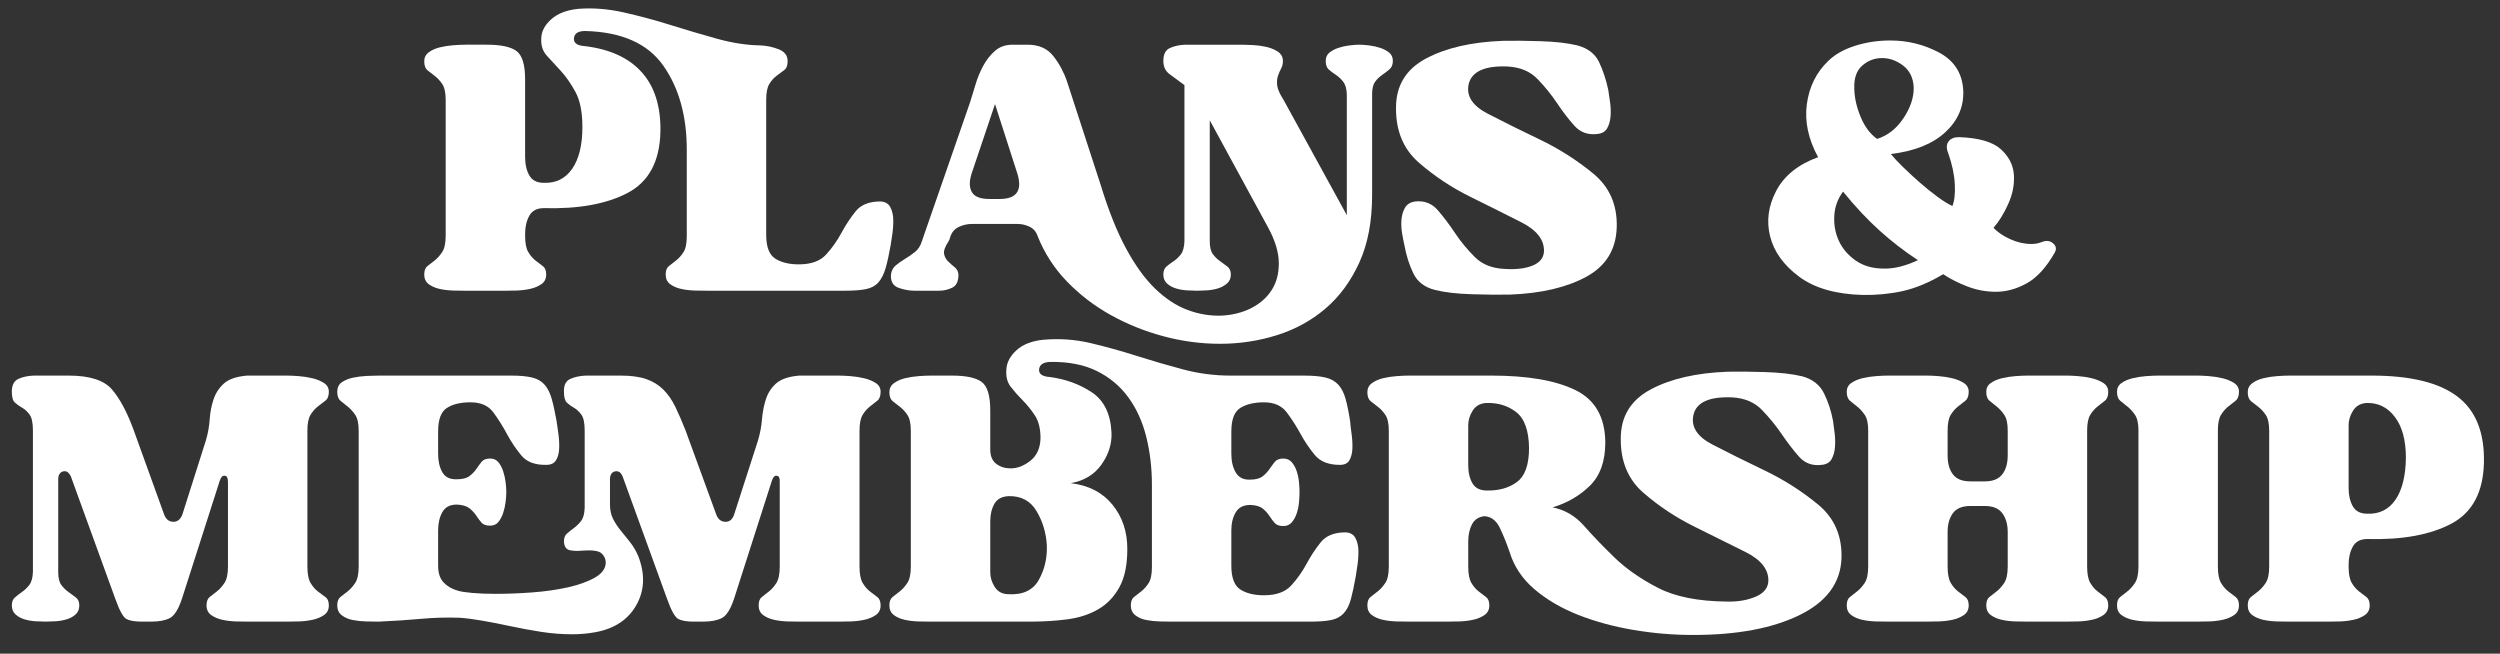
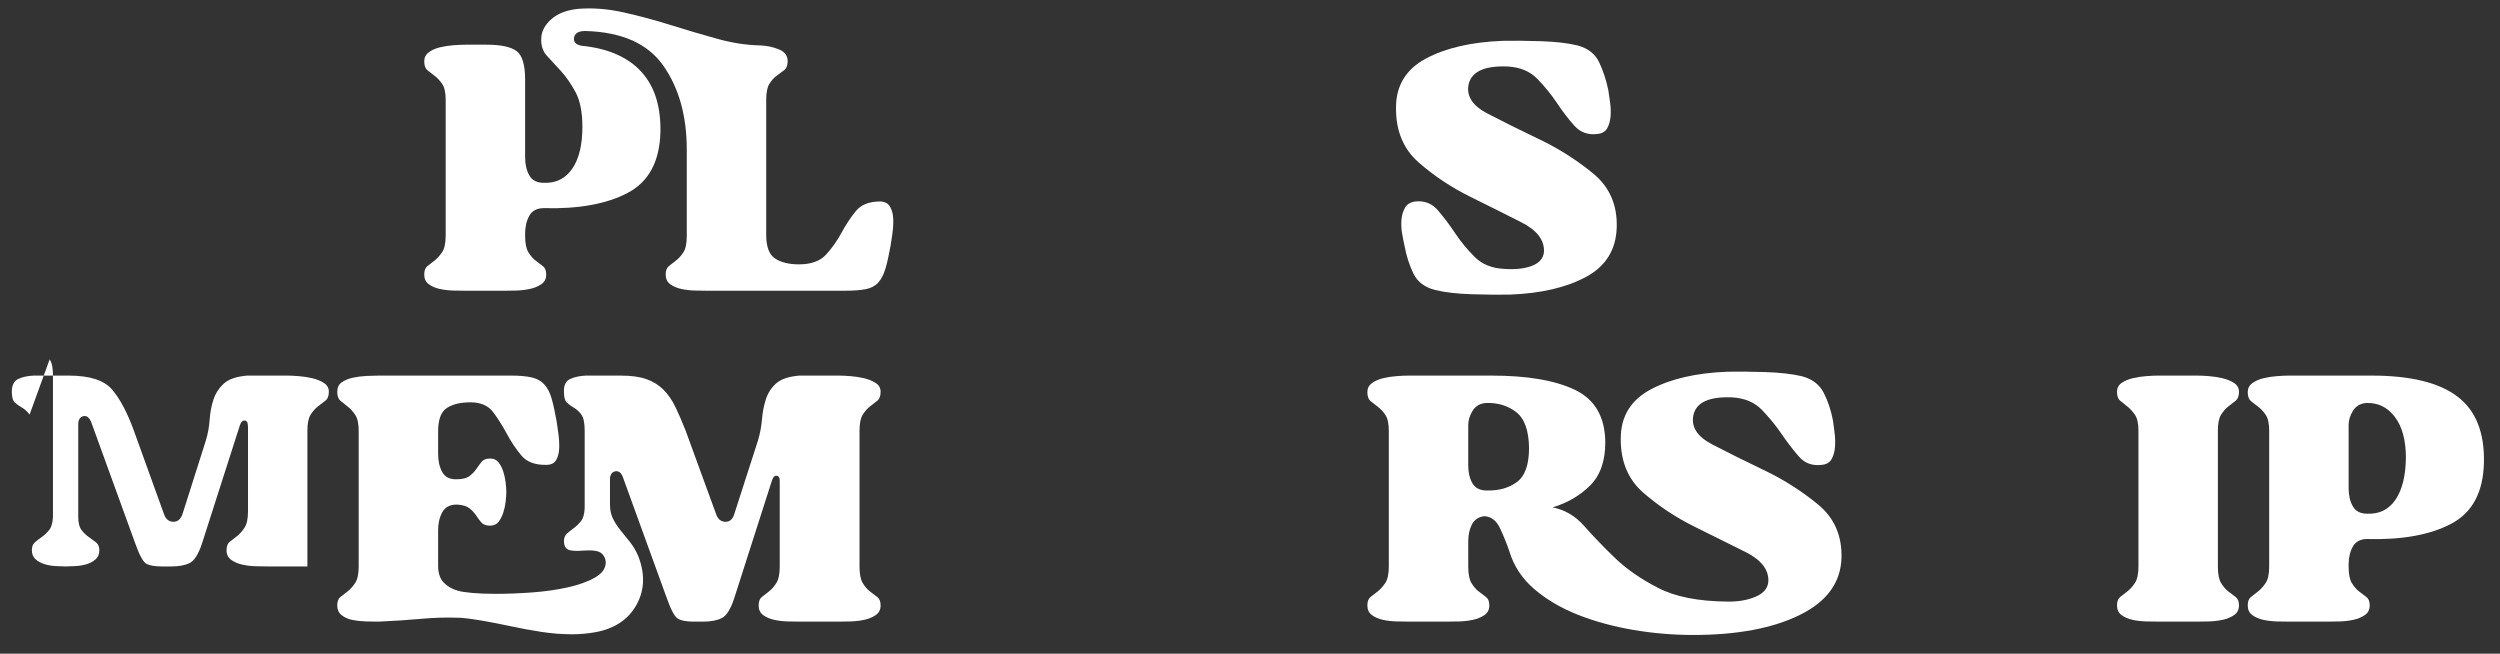
<svg xmlns="http://www.w3.org/2000/svg" id="Layer_1" version="1.1" viewBox="0 0 1964.409 513.638">
  <rect x="0" y="0" width="1964.409" height="513.638" fill="#333333" stroke="none" />
  <defs>
    <style>
      .st0 {
        fill: #fff;
      }
    </style>
  </defs>
  <path class="st0" d="M336.949,41.063c2.391-1.748,5.29-3.038,8.699-3.866,3.404-.829,6.995-1.381,10.77-1.657,3.772-.276,6.947-.414,9.527-.414h16.57c11.046,0,18.822,1.656,23.335,4.971,4.509,3.313,6.766,10.771,6.766,22.369v61.03c0,5.709,1.105,10.494,3.314,14.36,2.209,3.866,5.981,5.8,11.323,5.8,9.57.371,17.027-3.314,22.369-11.047,5.338-7.732,8.009-18.684,8.009-32.862,0-11.599-1.795-20.712-5.385-27.34s-7.413-12.151-11.46-16.569c-4.052-4.419-7.732-8.423-11.046-12.014-3.314-3.59-4.79-8.237-4.418-13.945.181-5.338,2.805-10.262,7.871-14.774,5.061-4.51,12.104-7.224,21.126-8.148,11.413-.919,23.288,0,35.624,2.762,12.332,2.762,24.669,6.076,37.005,9.942,12.332,3.866,24.483,7.456,36.453,10.77,11.965,3.314,23.288,5.066,33.968,5.247,4.971.185,9.803,1.2,14.498,3.038,4.695,1.843,7.042,4.971,7.042,9.39,0,3.313-.923,5.661-2.761,7.042-1.843,1.381-3.823,2.856-5.938,4.418-2.119,1.566-4.004,3.686-5.661,6.352-1.657,2.671-2.486,6.861-2.486,12.565v106.045c0,9.39,2.348,15.604,7.043,18.641,4.694,3.038,10.908,4.557,18.641,4.557,9.57,0,16.707-2.576,21.402-7.732,4.694-5.151,8.699-10.813,12.013-16.983,3.314-6.166,7.042-11.827,11.185-16.984,4.142-5.151,10.632-7.732,19.469-7.732,3.681.185,6.256,1.657,7.732,4.419,1.471,2.762,2.252,5.985,2.347,9.666.091,3.685-.138,7.456-.69,11.322s-1.014,6.903-1.381,9.113c-1.29,7.365-2.623,13.394-4.004,18.088-1.38,4.695-3.271,8.38-5.661,11.047-2.394,2.671-5.661,4.418-9.804,5.247-4.142.828-9.622,1.242-16.431,1.242h-108.254c-2.58,0-5.756-.043-9.527-.138-3.776-.091-7.366-.505-10.77-1.243-3.409-.733-6.309-1.976-8.699-3.728-2.395-1.748-3.59-4.28-3.59-7.595,0-3.128.828-5.338,2.485-6.628,1.657-1.286,3.542-2.762,5.661-4.418,2.114-1.657,4.047-3.819,5.799-6.49,1.748-2.667,2.623-6.947,2.623-12.841v-67.659c0-26.512-6.123-48.509-18.365-66.002-12.246-17.488-32.725-26.602-61.445-27.34-5.523,0-8.47,1.89-8.837,5.661-.371,3.775,2.485,5.847,8.561,6.214,19.698,2.394,34.61,9.251,44.738,20.573,10.123,11.323,15.003,26.926,14.636,46.81-.552,23.197-9.113,39.171-25.683,47.913-16.57,8.747-38.572,12.751-66.002,12.013-5.342,0-9.113,1.981-11.323,5.938-2.209,3.962-3.314,8.699-3.314,14.223v1.381c0,5.894.829,10.218,2.485,12.979,1.657,2.762,3.543,4.971,5.662,6.628,2.114,1.656,4.047,3.132,5.799,4.418,1.748,1.29,2.623,3.5,2.623,6.628,0,3.314-1.29,5.847-3.866,7.595-2.581,1.752-5.618,2.994-9.113,3.728-3.499.738-7.09,1.152-10.771,1.243-3.685.095-6.627.138-8.837.138h-30.654c-2.58,0-5.756-.043-9.527-.138-3.775-.091-7.366-.505-10.77-1.243-3.409-.733-6.309-1.976-8.699-3.728-2.394-1.748-3.59-4.28-3.59-7.595,0-3.128.829-5.338,2.485-6.628,1.657-1.286,3.542-2.762,5.661-4.418,2.114-1.657,4.095-3.866,5.938-6.628,1.838-2.762,2.762-7.086,2.762-12.979v-106.598c0-5.704-.923-9.895-2.762-12.565-1.842-2.666-3.823-4.785-5.938-6.352-2.119-1.562-4.004-3.037-5.661-4.418s-2.485-3.728-2.485-7.042c0-2.943,1.195-5.29,3.59-7.042Z" />
-   <path class="st0" d="M705.895,226.09c-4.233-1.562-6.166-5.015-5.799-10.356.371-2.942,1.566-5.29,3.59-7.042,2.023-1.747,4.418-3.452,7.18-5.109,2.761-1.656,5.428-3.495,8.008-5.522,2.576-2.024,4.418-4.876,5.523-8.562l37.834-109.082c1.286-4.048,2.714-8.699,4.281-13.946,1.562-5.247,3.59-10.171,6.075-14.774,2.485-4.6,5.566-8.514,9.252-11.737,3.681-3.219,8.285-4.832,13.808-4.832h11.874c8.837,0,15.603,3.037,20.298,9.113,4.695,6.075,8.237,12.703,10.632,19.883l26.511,81.467c6.076,19.884,12.704,36.453,19.884,49.709s14.774,23.75,22.783,31.482c8.009,7.732,16.337,13.255,24.993,16.569,8.651,3.313,17.488,4.876,26.511,4.694,8.837-.371,16.75-2.304,23.75-5.799,6.995-3.5,12.427-8.242,16.294-14.223s5.752-13.16,5.661-21.54c-.095-8.376-2.899-17.627-8.423-27.754l-45.842-84.228v94.998c0,4.604.829,8.009,2.485,10.218,1.657,2.21,3.542,4.052,5.661,5.523,2.115,1.476,4.048,2.899,5.799,4.28,1.748,1.381,2.623,3.452,2.623,6.214,0,2.947-1.014,5.295-3.038,7.042-2.028,1.752-4.418,3.038-7.18,3.866s-5.661,1.338-8.699,1.519c-3.038.185-5.571.276-7.595.276-2.209,0-4.832-.091-7.87-.276-3.038-.181-5.938-.69-8.699-1.519s-5.109-2.114-7.042-3.866c-1.933-1.747-2.9-4.095-2.9-7.042,0-2.762.781-4.833,2.348-6.214,1.562-1.381,3.404-2.761,5.523-4.142,2.114-1.381,4.047-3.176,5.799-5.386,1.748-2.209,2.714-5.704,2.9-10.494v-122.614c-4.418-3.313-8.285-6.166-11.599-8.56-3.314-2.391-4.971-5.891-4.971-10.494,0-5.152,1.7-8.514,5.109-10.08,3.405-1.562,7.409-2.438,12.013-2.623h44.461c2.209,0,5.109.095,8.699.275,3.59.185,7.042.647,10.356,1.381,3.314.738,6.256,1.891,8.837,3.452,2.576,1.566,4.047,3.728,4.418,6.49.181,2.762-.233,5.065-1.243,6.903-1.014,1.843-1.89,3.866-2.623,6.076-.738,2.209-.923,4.742-.552,7.594.367,2.856,2.024,6.585,4.971,11.185l49.709,90.58v-94.998c-.185-4.419-1.152-7.732-2.899-9.942-1.752-2.209-3.685-4.004-5.799-5.385-2.119-1.381-3.961-2.762-5.523-4.143-1.566-1.381-2.347-3.633-2.347-6.766,0-2.762.967-4.924,2.9-6.49,1.933-1.562,4.28-2.805,7.042-3.728,2.761-.919,5.661-1.562,8.699-1.934,3.038-.366,5.661-.552,7.871-.552,2.024,0,4.557.185,7.594.552,3.038.371,5.938,1.015,8.699,1.934,2.762.923,5.109,2.166,7.042,3.728,1.933,1.566,2.899,3.728,2.899,6.49,0,2.947-.875,5.156-2.623,6.628-1.752,1.476-3.685,2.947-5.799,4.418-2.119,1.476-3.961,3.272-5.523,5.386-1.566,2.118-2.347,5.385-2.347,9.804v79.257c0,20.622-3.361,38.296-10.08,53.023-6.723,14.731-15.603,26.788-26.649,36.177-11.046,9.39-23.75,16.337-38.11,20.851-14.36,4.509-29.273,6.766-44.737,6.766-14.913,0-29.735-1.98-44.462-5.938-14.731-3.961-28.539-9.527-41.424-16.707-12.889-7.181-24.349-15.975-34.381-26.374-10.037-10.398-17.722-22.321-23.06-35.762-1.105-3.314-3.176-5.705-6.213-7.181-3.038-1.472-6.214-2.209-9.527-2.209h-35.624c-3.866,0-7.457.828-10.771,2.485s-5.523,4.418-6.627,8.284c-.185.924-.553,1.843-1.105,2.762-2.761,4.237-3.961,7.504-3.59,9.804.367,2.305,1.381,4.28,3.038,5.938,1.657,1.657,3.405,3.224,5.247,4.695,1.838,1.476,2.852,3.408,3.038,5.799,0,5.342-1.657,8.794-4.971,10.356-3.314,1.565-6.723,2.347-10.218,2.347h-19.055c-4.418,0-8.747-.781-12.979-2.347ZM763.75,151.112c2.114,3.499,6.671,5.247,13.67,5.247h8.56c12.885-.182,17.398-6.719,13.532-19.607l-17.674-54.955-18.503,54.955c-1.842,6.075-1.704,10.865.415,14.36Z" />
  <path class="st0" d="M1195.524,174.724c-12.151-6.166-25.592-12.884-40.319-20.159-14.731-7.271-28.168-16.198-40.319-26.787-12.151-10.585-18.136-24.993-17.951-43.22,0-17.303,7.823-30.144,23.474-38.523,15.646-8.376,35.806-13.023,60.478-13.946,7.914-.182,17.765-.091,29.549.276,11.78.371,21.445,1.476,28.997,3.313,8.285,2.21,13.989,6.628,17.122,13.256,3.128,6.628,5.523,13.903,7.18,21.816.367,2.58.829,5.756,1.381,9.527.552,3.776.69,7.457.415,11.047-.276,3.59-1.152,6.723-2.623,9.389-1.476,2.672-4.052,4.19-7.732,4.557-7.366.924-13.394-1.242-18.088-6.489-4.695-5.247-9.252-11.185-13.67-17.812s-9.528-12.932-15.327-18.917c-5.799-5.981-13.579-9.251-23.335-9.804-17.86-.733-28.078,3.776-30.654,13.532-2.209,9.39,2.714,17.217,14.774,23.474,12.056,6.261,25.683,13.026,40.872,20.298,15.188,7.274,29.225,16.202,42.114,26.787,12.884,10.589,19.055,24.716,18.502,42.391-.552,17.492-8.561,30.425-24.026,38.8-15.465,8.38-35.443,13.023-59.926,13.946-8.104.181-18.045.091-29.825-.276-11.784-.371-21.359-1.476-28.721-3.313-8.285-2.024-14.04-6.352-17.26-12.979-3.223-6.628-5.57-13.989-7.042-22.093-.552-2.391-1.152-5.429-1.795-9.113-.647-3.681-.829-7.318-.552-10.908.276-3.59,1.195-6.767,2.761-9.527,1.562-2.762,4.281-4.419,8.147-4.972,7.18-.733,13.07,1.566,17.674,6.904,4.6,5.342,9.113,11.322,13.532,17.95,4.418,6.628,9.57,12.889,15.465,18.779,5.89,5.894,13.808,9.023,23.75,9.389,8.837.553,16.061-.318,21.678-2.623,5.614-2.3,8.604-5.938,8.976-10.908.367-9.204-5.523-16.889-17.674-23.06Z" />
-   <path class="st0" d="M1413.683,217.391c-12.151-9.019-19.745-19.56-22.783-31.62-3.038-12.057-1.428-24.026,4.833-35.901,6.257-11.874,17.212-20.664,32.863-26.373-7.732-14.175-10.68-28.073-8.837-41.699,1.838-13.623,7.456-24.945,16.846-33.968,5.337-5.152,12.379-9.113,21.126-11.875,8.742-2.762,17.903-4.143,27.477-4.143,13.808,0,26.649,3.176,38.524,9.527s18.179,16.251,18.917,29.688c.552,12.703-4.143,23.659-14.085,32.863-9.941,9.208-24.211,14.912-42.804,17.121,2.209,2.762,5.337,6.123,9.389,10.08,4.047,3.961,8.376,7.966,12.979,12.013,4.6,4.052,9.204,7.78,13.808,11.185,4.6,3.409,8.651,5.938,12.151,7.595,1.657-3.866,2.3-9.571,1.933-17.122-.371-7.547-2.119-15.741-5.247-24.578-1.476-3.681-1.381-6.671.276-8.976,1.657-2.3,4.418-3.451,8.285-3.451,15.465.552,26.373,3.685,32.725,9.389,6.352,5.709,9.804,12.384,10.356,20.021.552,7.643-.923,15.327-4.418,23.06-3.499,7.732-7.366,13.993-11.599,18.778,3.314,3.5,7.732,6.49,13.255,8.976,5.523,2.485,11.046,3.728,16.57,3.728,2.943,0,5.799-.553,8.561-1.657,3.313-1.286,6.166-.872,8.56,1.242,2.391,2.119,2.762,4.557,1.105,7.318-6.628,11.599-13.946,19.607-21.955,24.026-8.009,4.418-16.065,6.628-24.164,6.628-7.732,0-15.189-1.381-22.369-4.143-7.18-2.762-13.532-5.981-19.055-9.666-11.232,6.628-21.864,11.047-31.896,13.256-10.037,2.209-20.483,3.219-31.344,3.038-21.174-.553-37.834-5.338-49.985-14.36ZM1441.299,169.753c-.371,7.09.872,13.67,3.728,19.745,2.852,6.076,7.271,11.185,13.255,15.327,5.981,4.143,13.299,6.214,21.955,6.214,8.099.185,17.027-2.024,26.788-6.628-10.68-6.995-20.759-14.774-30.24-23.336-9.484-8.56-19.012-18.731-28.582-30.516-4.237,5.709-6.538,12.108-6.904,19.193ZM1495.426,51.557c-5.157-3.956-10.68-5.936-16.57-5.936-5.894,0-11.094,1.98-15.603,5.936-4.513,3.962-6.585,10.08-6.213,18.365.181,7.18,1.886,14.593,5.109,22.23,3.219,7.642,7.5,13.303,12.841,16.983,8.285-2.575,15.189-8.008,20.712-16.293,5.523-8.285,8.19-16.384,8.009-24.302-.371-7.361-3.133-13.023-8.285-16.984Z" />
-   <path class="st0" d="M23.234,325.779c-1.752-2.391-3.685-4.186-5.799-5.385-2.119-1.195-4.004-2.529-5.661-4.005-1.657-1.471-2.486-4.323-2.486-8.56,0-5.152,1.7-8.514,5.109-10.08,3.404-1.562,7.409-2.438,12.013-2.623h27.616c16.384,0,27.706,3.638,33.968,10.908,6.257,7.274,11.965,17.997,17.122,32.172l24.026,66.555c1.472,3.499,3.866,5.247,7.18,5.247,3.128,0,5.428-1.838,6.904-5.523l18.503-58.27c1.657-5.523,2.667-11.089,3.038-16.707.367-5.614,1.381-10.861,3.038-15.741,1.657-4.876,4.371-9.019,8.147-12.428,3.771-3.404,9.804-5.476,18.088-6.213h31.758c2.209,0,5.152.138,8.837.414,3.681.276,7.271.828,10.77,1.657,3.495.828,6.533,2.07,9.113,3.728,2.576,1.657,3.866,3.961,3.866,6.904,0,3.313-.923,5.661-2.761,7.042-1.843,1.381-3.823,2.899-5.938,4.557-2.119,1.657-4.004,3.823-5.661,6.489-1.657,2.671-2.486,6.767-2.486,12.289v106.874c0,5.894.829,10.218,2.486,12.979,1.657,2.762,3.542,4.971,5.661,6.628,2.114,1.656,4.095,3.132,5.938,4.418,1.838,1.29,2.761,3.5,2.761,6.628,0,3.314-1.29,5.847-3.866,7.594-2.58,1.752-5.618,2.995-9.113,3.728-3.499.738-7.089,1.152-10.77,1.243-3.685.095-6.628.138-8.837.138h-30.93c-2.395,0-5.481-.043-9.252-.138-3.776-.091-7.366-.505-10.771-1.243-3.409-.733-6.352-1.977-8.837-3.728-2.485-1.747-3.728-4.279-3.728-7.594,0-3.128.829-5.338,2.485-6.628,1.657-1.286,3.542-2.762,5.661-4.418,2.114-1.657,4.095-3.866,5.938-6.628,1.838-2.762,2.762-7.086,2.762-12.979v-66.002c0-3.681-.923-5.429-2.762-5.247-1.476-.182-2.671,1.014-3.59,3.59l-29.825,93.065c-2.762,8.285-5.938,13.351-9.527,15.188-3.59,1.843-8.423,2.762-14.498,2.762h-7.732c-5.342,0-9.299-.69-11.875-2.071-2.58-1.381-5.523-6.766-8.837-16.155l-34.796-95.827c-1.29-2.761-2.947-4.142-4.971-4.142-2.947.185-4.604,2.027-4.971,5.522v73.734c0,4.604.829,8.009,2.485,10.218,1.657,2.21,3.542,4.052,5.661,5.523,2.115,1.476,4.048,2.899,5.8,4.28,1.748,1.381,2.623,3.452,2.623,6.214,0,2.947-.966,5.295-2.899,7.042-1.933,1.752-4.28,3.038-7.042,3.866s-5.661,1.338-8.699,1.519c-3.038.185-5.661.276-7.871.276s-4.832-.091-7.87-.276c-3.038-.181-5.938-.69-8.699-1.519s-5.109-2.114-7.042-3.866c-1.933-1.747-2.9-4.095-2.9-7.042,0-2.762.781-4.833,2.348-6.214,1.562-1.381,3.404-2.805,5.523-4.28,2.114-1.472,4.047-3.313,5.799-5.523,1.748-2.209,2.714-5.613,2.9-10.218v-111.292c0-5.89-.876-10.032-2.623-12.427Z" />
+   <path class="st0" d="M23.234,325.779c-1.752-2.391-3.685-4.186-5.799-5.385-2.119-1.195-4.004-2.529-5.661-4.005-1.657-1.471-2.486-4.323-2.486-8.56,0-5.152,1.7-8.514,5.109-10.08,3.404-1.562,7.409-2.438,12.013-2.623h27.616c16.384,0,27.706,3.638,33.968,10.908,6.257,7.274,11.965,17.997,17.122,32.172l24.026,66.555c1.472,3.499,3.866,5.247,7.18,5.247,3.128,0,5.428-1.838,6.904-5.523l18.503-58.27c1.657-5.523,2.667-11.089,3.038-16.707.367-5.614,1.381-10.861,3.038-15.741,1.657-4.876,4.371-9.019,8.147-12.428,3.771-3.404,9.804-5.476,18.088-6.213h31.758c2.209,0,5.152.138,8.837.414,3.681.276,7.271.828,10.77,1.657,3.495.828,6.533,2.07,9.113,3.728,2.576,1.657,3.866,3.961,3.866,6.904,0,3.313-.923,5.661-2.761,7.042-1.843,1.381-3.823,2.899-5.938,4.557-2.119,1.657-4.004,3.823-5.661,6.489-1.657,2.671-2.486,6.767-2.486,12.289v106.874h-30.93c-2.395,0-5.481-.043-9.252-.138-3.776-.091-7.366-.505-10.771-1.243-3.409-.733-6.352-1.977-8.837-3.728-2.485-1.747-3.728-4.279-3.728-7.594,0-3.128.829-5.338,2.485-6.628,1.657-1.286,3.542-2.762,5.661-4.418,2.114-1.657,4.095-3.866,5.938-6.628,1.838-2.762,2.762-7.086,2.762-12.979v-66.002c0-3.681-.923-5.429-2.762-5.247-1.476-.182-2.671,1.014-3.59,3.59l-29.825,93.065c-2.762,8.285-5.938,13.351-9.527,15.188-3.59,1.843-8.423,2.762-14.498,2.762h-7.732c-5.342,0-9.299-.69-11.875-2.071-2.58-1.381-5.523-6.766-8.837-16.155l-34.796-95.827c-1.29-2.761-2.947-4.142-4.971-4.142-2.947.185-4.604,2.027-4.971,5.522v73.734c0,4.604.829,8.009,2.485,10.218,1.657,2.21,3.542,4.052,5.661,5.523,2.115,1.476,4.048,2.899,5.8,4.28,1.748,1.381,2.623,3.452,2.623,6.214,0,2.947-.966,5.295-2.899,7.042-1.933,1.752-4.28,3.038-7.042,3.866s-5.661,1.338-8.699,1.519c-3.038.185-5.661.276-7.871.276s-4.832-.091-7.87-.276c-3.038-.181-5.938-.69-8.699-1.519s-5.109-2.114-7.042-3.866c-1.933-1.747-2.9-4.095-2.9-7.042,0-2.762.781-4.833,2.348-6.214,1.562-1.381,3.404-2.805,5.523-4.28,2.114-1.472,4.047-3.313,5.799-5.523,1.748-2.209,2.714-5.613,2.9-10.218v-111.292c0-5.89-.876-10.032-2.623-12.427Z" />
  <path class="st0" d="M279.091,325.917c-1.842-2.666-3.823-4.832-5.938-6.489-2.119-1.657-4.004-3.176-5.661-4.557s-2.485-3.728-2.485-7.042,1.195-5.8,3.59-7.456c2.391-1.657,5.29-2.853,8.699-3.591,3.404-.733,6.995-1.195,10.77-1.381,3.772-.181,6.947-.275,9.527-.275h103.836c6.995,0,12.565.509,16.707,1.519,4.143,1.014,7.409,2.899,9.804,5.661,2.391,2.762,4.233,6.399,5.523,10.908,1.286,4.514,2.576,10.356,3.866,17.536.367,2.58.829,5.8,1.381,9.666s.781,7.689.69,11.46c-.095,3.776-.876,6.952-2.347,9.527-1.476,2.581-4.052,3.866-7.732,3.866-8.837.185-15.374-2.252-19.607-7.317-4.237-5.061-8.008-10.676-11.322-16.846-3.314-6.166-6.904-11.875-10.771-17.122s-9.851-7.871-17.95-7.871c-7.732,0-13.903,1.477-18.502,4.419-4.604,2.947-6.904,9.113-6.904,18.503v17.674c0,5.709,1.105,10.494,3.314,14.36,2.209,3.866,5.981,5.709,11.323,5.523,4.418,0,7.732-.829,9.941-2.485,2.209-1.657,4.004-3.495,5.385-5.523,1.381-2.023,2.762-3.909,4.143-5.661,1.38-1.748,3.633-2.624,6.766-2.624,2.762,0,4.923.967,6.49,2.9,1.562,1.933,2.805,4.28,3.728,7.042.919,2.761,1.562,5.661,1.933,8.698.367,3.038.553,5.571.553,7.595,0,2.209-.185,4.833-.553,7.87-.371,3.038-1.014,5.938-1.933,8.699-.923,2.762-2.166,5.109-3.728,7.042-1.566,1.934-3.728,2.9-6.49,2.9-3.133,0-5.385-.781-6.766-2.348-1.381-1.562-2.762-3.404-4.143-5.523-1.381-2.114-3.176-4.047-5.385-5.799-2.209-1.748-5.523-2.715-9.941-2.9-5.342,0-9.113,1.98-11.323,5.938-2.209,3.961-3.314,8.699-3.314,14.223v27.892c0,5.709,1.424,10.08,4.281,13.118,2.852,3.037,6.58,5.203,11.184,6.489,2.391.738,6.257,1.338,11.599,1.795,5.338.462,11.414.69,18.227.69,8.837,0,18.317-.366,28.444-1.105,10.123-.733,19.513-2.071,28.169-4.004,8.651-1.934,15.784-4.51,21.402-7.732,5.614-3.22,8.423-7.224,8.423-12.014-.185-2.942-1.381-5.337-3.59-7.18-2.209-1.838-7.18-2.485-14.913-1.934-3.314.371-6.49.276-9.527-.275-3.038-.553-4.651-2.853-4.833-6.904,0-2.762.781-4.833,2.348-6.214,1.562-1.381,3.357-2.805,5.385-4.28,2.023-1.472,3.909-3.313,5.661-5.523,1.748-2.209,2.714-5.613,2.899-10.218v-61.031c0-5.89-.876-10.032-2.623-12.427-1.752-2.391-3.685-4.186-5.799-5.385-2.119-1.195-3.961-2.529-5.523-4.005-1.566-1.471-2.348-4.323-2.348-8.56-.185-5.152,1.472-8.514,4.971-10.08,3.495-1.562,7.547-2.438,12.151-2.623h27.616c8.099,0,14.774.923,20.021,2.762,5.247,1.842,9.709,4.604,13.394,8.284,3.681,3.686,6.809,8.194,9.389,13.532,2.576,5.342,5.247,11.508,8.009,18.502l24.302,66.555c1.472,3.499,3.866,5.247,7.18,5.247,3.128,0,5.337-1.838,6.628-5.523l18.779-58.27c1.657-5.523,2.714-11.089,3.176-16.707.458-5.614,1.471-10.861,3.038-15.741,1.562-4.876,4.233-9.019,8.009-12.428,3.771-3.404,9.804-5.476,18.088-6.213h31.482c2.209,0,5.152.138,8.837.414,3.681.276,7.271.828,10.771,1.657,3.495.828,6.533,2.07,9.113,3.728,2.576,1.657,3.866,3.961,3.866,6.904,0,3.313-.876,5.661-2.623,7.042-1.752,1.381-3.685,2.899-5.799,4.557-2.119,1.657-4.004,3.823-5.662,6.489-1.657,2.671-2.485,6.861-2.485,12.565v106.598c0,5.894.829,10.218,2.485,12.979,1.657,2.762,3.543,4.971,5.662,6.628,2.114,1.656,4.047,3.132,5.799,4.418,1.748,1.29,2.623,3.5,2.623,6.628,0,3.314-1.29,5.847-3.866,7.594-2.581,1.752-5.618,2.995-9.113,3.728-3.499.738-7.089,1.152-10.771,1.243-3.685.095-6.627.138-8.837.138h-30.654c-2.58,0-5.756-.043-9.527-.138-3.775-.091-7.366-.505-10.77-1.243-3.409-.733-6.309-1.977-8.699-3.728-2.394-1.747-3.59-4.279-3.59-7.594,0-3.128.829-5.338,2.485-6.628,1.657-1.286,3.542-2.762,5.661-4.418,2.115-1.657,4.047-3.866,5.799-6.628,1.748-2.762,2.623-7.086,2.623-12.979v-66.002c.181-3.681-.738-5.429-2.761-5.247-1.29-.182-2.395,1.014-3.314,3.59l-29.825,93.065c-2.762,8.285-5.985,13.351-9.665,15.188-3.685,1.843-8.561,2.762-14.637,2.762h-7.732c-5.156,0-9.07-.69-11.736-2.071-2.671-1.381-5.662-6.766-8.976-16.155l-34.796-95.827c-1.105-2.761-2.762-4.142-4.971-4.142-2.947.185-4.604,2.027-4.971,5.522v20.436c0,4.418.781,8.193,2.347,11.322,1.562,3.133,3.495,6.123,5.799,8.975,2.3,2.856,4.785,5.938,7.456,9.252,2.667,3.313,4.924,7.18,6.766,11.599,5.337,13.993,4.785,26.696-1.657,38.109-6.447,11.417-17.122,18.503-32.035,21.265-6.076,1.105-12.151,1.656-18.227,1.656-8.285,0-16.526-.646-24.716-1.933-8.194-1.29-16.155-2.762-23.888-4.419-7.732-1.656-15.007-3.085-21.816-4.28-6.814-1.195-12.798-1.977-17.95-2.348-10.313-.366-20.436-.09-30.377.829-9.942.923-21.083,1.656-33.416,2.209-2.58,0-5.756-.043-9.527-.138-3.775-.091-7.366-.458-10.77-1.105-3.409-.643-6.309-1.885-8.699-3.728-2.394-1.838-3.59-4.418-3.59-7.732,0-3.128.829-5.338,2.485-6.628,1.657-1.286,3.542-2.762,5.661-4.418,2.114-1.657,4.095-3.866,5.938-6.628,1.838-2.762,2.762-7.086,2.762-12.979v-106.598c0-5.704-.923-9.895-2.762-12.565Z" />
-   <path class="st0" d="M712.936,325.917c-1.842-2.666-3.823-4.785-5.938-6.352-2.119-1.562-4.004-3.037-5.661-4.418s-2.485-3.728-2.485-7.042c0-2.943,1.195-5.29,3.59-7.042,2.391-1.748,5.29-3.038,8.699-3.866,3.404-.829,6.995-1.381,10.77-1.657,3.772-.276,6.947-.414,9.527-.414h16.57c11.046,0,18.822,1.656,23.335,4.971,4.509,3.313,6.766,10.771,6.766,22.369v30.653c0,5.156,1.562,8.932,4.695,11.322,3.128,2.394,6.904,3.59,11.323,3.59,5.337,0,10.537-2.023,15.602-6.075,5.061-4.048,7.685-9.941,7.871-17.674,0-7.547-1.519-13.575-4.557-18.089-3.038-4.509-6.261-8.466-9.665-11.875-3.409-3.404-6.49-6.903-9.251-10.494-2.762-3.59-3.866-8.237-3.314-13.945.367-5.338,3.038-10.262,8.008-14.774,4.971-4.51,11.966-7.224,20.988-8.148,12.703-1.105,25.083-.229,37.143,2.624,12.056,2.856,24.164,6.214,36.315,10.08s24.302,7.413,36.453,10.632c12.151,3.224,24.578,4.833,37.281,4.833h57.994c6.809,0,12.332.509,16.569,1.519,4.233,1.014,7.594,2.899,10.08,5.661,2.486,2.762,4.371,6.446,5.662,11.047,1.286,4.604,2.485,10.493,3.59,17.674.181,2.58.552,5.799,1.105,9.665s.781,7.643.69,11.323c-.095,3.685-.828,6.814-2.209,9.389-1.381,2.581-3.914,3.866-7.595,3.866-8.837,0-15.374-2.528-19.607-7.594-4.237-5.061-8.009-10.632-11.323-16.708-3.314-6.075-6.951-11.736-10.908-16.983-3.961-5.247-9.898-7.871-17.812-7.871-7.732,0-13.946,1.477-18.641,4.419-4.695,2.947-7.043,9.113-7.043,18.503v17.674c0,5.709,1.148,10.542,3.452,14.498,2.3,3.962,6.028,5.847,11.185,5.662,4.418,0,7.732-.872,9.941-2.624,2.209-1.747,4.004-3.633,5.385-5.661,1.381-2.023,2.762-3.909,4.143-5.661,1.381-1.748,3.633-2.624,6.766-2.624,2.762,0,4.971.967,6.628,2.9,1.657,1.933,2.943,4.28,3.866,7.042.919,2.761,1.519,5.661,1.795,8.698.276,3.038.415,5.662.415,7.871s-.138,4.833-.415,7.87c-.276,3.038-.876,5.938-1.795,8.699-.923,2.762-2.209,5.109-3.866,7.042-1.657,1.934-3.866,2.899-6.628,2.899-3.133,0-5.385-.78-6.766-2.347-1.381-1.562-2.762-3.405-4.143-5.523-1.381-2.114-3.133-4.048-5.247-5.8-2.119-1.747-5.385-2.714-9.804-2.899-5.342,0-9.161,1.934-11.46,5.8-2.304,3.866-3.452,8.56-3.452,14.084v27.892c0,9.39,2.348,15.604,7.043,18.641,4.694,3.038,10.908,4.557,18.641,4.557,9.57,0,16.707-2.576,21.402-7.732,4.694-5.151,8.699-10.813,12.013-16.983,3.314-6.166,7.042-11.827,11.185-16.984,4.142-5.151,10.632-7.732,19.469-7.732,3.681.185,6.256,1.657,7.732,4.419,1.471,2.762,2.252,5.985,2.347,9.666.091,3.685-.138,7.456-.69,11.322s-1.014,6.903-1.381,9.113c-1.29,7.365-2.58,13.394-3.866,18.088-1.29,4.695-3.176,8.38-5.661,11.047-2.485,2.671-5.799,4.418-9.942,5.246-4.142.829-9.622,1.243-16.431,1.243h-108.254c-2.58,0-5.756-.043-9.527-.138-3.776-.091-7.366-.458-10.77-1.105-3.409-.643-6.309-1.885-8.699-3.728-2.395-1.838-3.59-4.418-3.59-7.732,0-3.128.828-5.338,2.485-6.628,1.657-1.286,3.542-2.762,5.661-4.418,2.114-1.657,4.047-3.819,5.799-6.49,1.748-2.667,2.623-6.947,2.623-12.841v-64.346c0-13.255-1.476-25.82-4.418-37.695-2.947-11.875-7.642-22.23-14.085-31.068-6.446-8.837-14.684-15.74-24.716-20.712-10.037-4.971-22.231-7.361-36.591-7.18-5.523.185-8.47,2.119-8.837,5.8-.371,3.685,2.485,5.708,8.561,6.075,12.332,1.657,23.288,5.661,32.863,12.013,9.571,6.352,14.727,16.894,15.465,31.62.367,8.837-2.257,17.217-7.871,25.131-5.618,7.918-13.67,12.798-24.164,14.636,13.989,1.657,24.897,7.275,32.725,16.846,7.823,9.575,11.737,21.174,11.737,34.796,0,12.523-2.071,22.555-6.214,30.102-4.142,7.552-9.713,13.351-16.707,17.398-6.998,4.051-15.098,6.675-24.302,7.87-9.209,1.199-18.964,1.795-29.273,1.795h-77.877c-2.58,0-5.756-.043-9.527-.138-3.775-.091-7.366-.505-10.77-1.243-3.409-.733-6.309-1.977-8.699-3.728-2.394-1.747-3.59-4.279-3.59-7.594,0-3.128.829-5.338,2.485-6.628,1.657-1.286,3.542-2.762,5.661-4.418,2.114-1.657,4.095-3.866,5.938-6.628,1.838-2.762,2.762-7.086,2.762-12.979v-106.598c0-5.704-.923-9.895-2.762-12.565ZM781.561,461.097c2.3,3.686,5.752,5.618,10.356,5.8,11.599.737,19.698-2.99,24.302-11.185,4.6-8.19,6.719-17.26,6.352-27.201-.553-9.757-3.224-18.685-8.009-26.788-4.79-8.099-12.06-12.056-21.816-11.875-5.342.185-9.113,2.167-11.323,5.938-2.209,3.776-3.314,8.423-3.314,13.946v40.043c0,3.866,1.148,7.642,3.452,11.322Z" />
  <path class="st0" d="M1088.512,325.917c-1.842-2.666-3.823-4.785-5.938-6.352-2.119-1.562-4.004-3.037-5.661-4.418s-2.485-3.728-2.485-7.042c0-2.943,1.195-5.29,3.59-7.042,2.391-1.748,5.29-3.038,8.699-3.866,3.404-.829,6.995-1.381,10.77-1.657,3.772-.276,6.947-.414,9.527-.414h64.897c28.35,0,50.304,3.775,65.864,11.322,15.556,7.551,23.426,21.264,23.612,41.148,0,14.731-4.004,26.054-12.013,33.968-8.008,7.918-17.812,13.627-29.411,17.122,9.57,1.842,17.812,6.675,24.716,14.498,6.904,7.827,14.865,16.112,23.888,24.855,9.018,8.746,20.341,16.664,33.967,23.749,13.623,7.09,31.849,10.727,54.68,10.908,8.466.185,15.922-1.105,22.369-3.866,6.442-2.761,9.756-6.903,9.942-12.427.181-9.019-5.799-16.569-17.951-22.645-12.151-6.076-25.502-12.704-40.043-19.884-14.545-7.181-27.892-16.018-40.043-26.512-12.151-10.493-18.136-24.759-17.95-42.805,0-17.303,7.823-30.144,23.474-38.523,15.646-8.376,35.806-13.023,60.478-13.946,7.914-.182,17.717-.091,29.411.276,11.689.371,21.402,1.476,29.135,3.313,8.099,2.21,13.808,6.628,17.122,13.256s5.705,13.903,7.18,21.816c.367,2.58.781,5.756,1.243,9.527.458,3.776.552,7.457.276,11.047-.276,3.59-1.152,6.723-2.623,9.389-1.476,2.672-4.052,4.19-7.732,4.557-7.366.924-13.351-1.242-17.951-6.489-4.604-5.247-9.161-11.185-13.669-17.812-4.514-6.628-9.665-12.932-15.465-18.917-5.799-5.981-13.58-9.251-23.335-9.804-17.86-.733-27.987,3.776-30.377,13.532-2.209,9.39,2.714,17.217,14.774,23.474,12.056,6.261,25.683,13.026,40.872,20.298,15.188,7.274,29.225,16.202,42.114,26.787,12.885,10.589,19.055,24.716,18.503,42.391-.738,19.331-11.737,34.2-33.001,44.599-21.264,10.399-49.113,15.604-83.538,15.604-15.836,0-31.577-1.338-47.223-4.005-15.65-2.671-30.101-6.627-43.357-11.874-13.255-5.247-24.673-11.966-34.244-20.16-9.575-8.19-16.112-18.088-19.607-29.686-2.209-6.442-4.694-12.565-7.456-18.364-2.762-5.8-6.814-8.881-12.151-9.252-4.604.553-7.871,2.719-9.804,6.49-1.933,3.775-2.9,8.241-2.9,13.394v19.607c0,5.894.829,10.218,2.485,12.979,1.657,2.762,3.543,4.971,5.662,6.628,2.114,1.656,4.047,3.132,5.799,4.418,1.748,1.29,2.623,3.5,2.623,6.628,0,3.314-1.29,5.847-3.866,7.594-2.581,1.752-5.618,2.995-9.113,3.728-3.499.738-7.09,1.152-10.771,1.243-3.685.095-6.627.138-8.837.138h-30.654c-2.58,0-5.756-.043-9.527-.138-3.775-.091-7.366-.505-10.77-1.243-3.409-.733-6.309-1.977-8.699-3.728-2.394-1.747-3.59-4.279-3.59-7.594,0-3.128.829-5.338,2.485-6.628,1.657-1.286,3.542-2.762,5.661-4.418,2.114-1.657,4.095-3.866,5.938-6.628,1.838-2.762,2.762-7.086,2.762-12.979v-106.598c0-5.704-.923-9.895-2.762-12.565ZM1157.137,322.741c-2.304,3.686-3.452,7.457-3.452,11.323v31.481c0,5.709,1.105,10.451,3.314,14.223,2.209,3.775,5.981,5.661,11.323,5.661,9.57.185,17.488-2.071,23.75-6.766,6.257-4.695,9.389-13.575,9.389-26.649-.185-13.809-3.59-23.241-10.218-28.307-6.628-5.061-14.546-7.409-23.75-7.042-4.604.371-8.056,2.394-10.356,6.075Z" />
-   <path class="st0" d="M1465.192,325.917c-1.842-2.666-3.823-4.832-5.938-6.489-2.119-1.657-4.004-3.176-5.661-4.557s-2.485-3.728-2.485-7.042c0-2.943,1.195-5.247,3.59-6.904,2.391-1.657,5.29-2.899,8.699-3.728,3.404-.829,6.995-1.381,10.77-1.657,3.772-.276,6.947-.414,9.527-.414h30.654c2.209,0,5.152.138,8.837.414,3.681.276,7.271.828,10.771,1.657,3.495.828,6.533,2.07,9.113,3.728,2.576,1.657,3.866,3.961,3.866,6.904,0,3.313-.876,5.661-2.623,7.042-1.752,1.381-3.685,2.899-5.799,4.557-2.119,1.657-4.004,3.823-5.662,6.489-1.657,2.671-2.485,6.767-2.485,12.289v19.607c0,6.262,1.381,11.232,4.143,14.913,2.762,3.685,7.361,5.522,13.808,5.522h11.322c6.257,0,10.813-1.838,13.67-5.522,2.852-3.681,4.28-8.651,4.28-14.913v-19.607c0-5.522-.923-9.618-2.761-12.289-1.843-2.666-3.823-4.832-5.938-6.489-2.119-1.657-4.004-3.176-5.661-4.557-1.657-1.381-2.486-3.728-2.486-7.042,0-2.943,1.195-5.247,3.59-6.904,2.391-1.657,5.29-2.899,8.699-3.728,3.405-.829,6.995-1.381,10.771-1.657,3.771-.276,6.947-.414,9.527-.414h30.654c2.209,0,5.152.138,8.837.414,3.681.276,7.271.828,10.77,1.657,3.495.828,6.533,2.07,9.113,3.728,2.576,1.657,3.866,3.961,3.866,6.904,0,3.313-.876,5.661-2.623,7.042-1.752,1.381-3.685,2.899-5.799,4.557-2.119,1.657-4.004,3.823-5.661,6.489-1.657,2.671-2.485,6.767-2.485,12.289v106.874c0,5.894.829,10.218,2.485,12.979s3.542,4.971,5.661,6.628c2.114,1.656,4.047,3.132,5.799,4.418,1.748,1.29,2.623,3.5,2.623,6.628,0,3.314-1.29,5.847-3.866,7.594-2.58,1.752-5.618,2.995-9.113,3.728-3.499.738-7.089,1.152-10.77,1.243-3.685.095-6.628.138-8.837.138h-30.654c-2.581,0-5.756-.043-9.527-.138-3.776-.091-7.366-.505-10.771-1.243-3.409-.733-6.308-1.977-8.699-3.728-2.395-1.747-3.59-4.279-3.59-7.594,0-3.128.829-5.338,2.486-6.628,1.657-1.286,3.542-2.762,5.661-4.418,2.114-1.657,4.095-3.866,5.938-6.628,1.838-2.762,2.761-7.086,2.761-12.979v-27.064c0-6.076-1.428-10.999-4.28-14.774-2.856-3.772-7.413-5.662-13.67-5.662h-11.322c-6.447,0-11.046,1.891-13.808,5.662-2.762,3.775-4.143,8.698-4.143,14.774v27.064c0,5.894.829,10.218,2.485,12.979,1.657,2.762,3.543,4.971,5.662,6.628,2.114,1.656,4.047,3.132,5.799,4.418,1.748,1.29,2.623,3.5,2.623,6.628,0,3.314-1.29,5.847-3.866,7.594-2.581,1.752-5.618,2.995-9.113,3.728-3.499.738-7.09,1.152-10.771,1.243-3.685.095-6.627.138-8.837.138h-30.654c-2.58,0-5.756-.043-9.527-.138-3.775-.091-7.366-.505-10.77-1.243-3.409-.733-6.309-1.977-8.699-3.728-2.394-1.747-3.59-4.279-3.59-7.594,0-3.128.829-5.338,2.485-6.628,1.657-1.286,3.542-2.762,5.661-4.418,2.114-1.657,4.095-3.866,5.938-6.628,1.838-2.762,2.762-7.086,2.762-12.979v-106.874c0-5.522-.923-9.618-2.762-12.289Z" />
  <path class="st0" d="M1677.557,325.917c-1.842-2.666-3.823-4.832-5.938-6.489-2.119-1.657-4.004-3.176-5.661-4.557s-2.485-3.728-2.485-7.042c0-2.943,1.195-5.247,3.59-6.904,2.391-1.657,5.29-2.899,8.699-3.728,3.404-.829,6.995-1.381,10.77-1.657,3.772-.276,6.947-.414,9.527-.414h30.654c2.209,0,5.152.138,8.837.414,3.681.276,7.271.828,10.771,1.657,3.495.828,6.533,2.07,9.113,3.728,2.576,1.657,3.866,3.961,3.866,6.904,0,3.313-.876,5.661-2.623,7.042-1.752,1.381-3.685,2.899-5.799,4.557-2.119,1.657-4.004,3.823-5.662,6.489-1.657,2.671-2.485,6.767-2.485,12.289v106.874c0,5.894.829,10.218,2.485,12.979,1.657,2.762,3.543,4.971,5.662,6.628,2.114,1.656,4.047,3.132,5.799,4.418,1.748,1.29,2.623,3.5,2.623,6.628,0,3.314-1.29,5.847-3.866,7.594-2.581,1.752-5.618,2.995-9.113,3.728-3.499.738-7.09,1.152-10.771,1.243-3.685.095-6.627.138-8.837.138h-30.654c-2.58,0-5.756-.043-9.527-.138-3.775-.091-7.366-.505-10.77-1.243-3.409-.733-6.309-1.977-8.699-3.728-2.394-1.747-3.59-4.279-3.59-7.594,0-3.128.829-5.338,2.485-6.628,1.657-1.286,3.542-2.762,5.661-4.418,2.114-1.657,4.095-3.866,5.938-6.628,1.838-2.762,2.762-7.086,2.762-12.979v-106.874c0-5.522-.923-9.618-2.762-12.289Z" />
  <path class="st0" d="M1789.261,488.299c-3.775-.091-7.366-.505-10.77-1.243-3.409-.733-6.309-1.977-8.699-3.728-2.394-1.747-3.59-4.279-3.59-7.594,0-3.128.829-5.338,2.485-6.628,1.657-1.286,3.542-2.762,5.661-4.418,2.114-1.657,4.095-3.866,5.938-6.628,1.838-2.762,2.762-7.086,2.762-12.979v-106.598c0-5.704-.923-9.895-2.762-12.565-1.842-2.666-3.823-4.785-5.938-6.352-2.119-1.562-4.004-3.037-5.661-4.418s-2.485-3.728-2.485-7.042c0-2.943,1.195-5.29,3.59-7.042,2.391-1.748,5.29-3.038,8.699-3.866,3.404-.829,6.995-1.381,10.77-1.657,3.772-.276,6.947-.414,9.527-.414h64.897c30.377,0,52.79,5.479,67.245,16.431,14.451,10.956,21.402,28.307,20.85,52.057-.552,23.197-9.113,39.171-25.683,47.913-16.57,8.747-38.572,12.751-66.002,12.013-5.342,0-9.113,1.981-11.323,5.938-2.209,3.962-3.314,8.699-3.314,14.223v1.381c0,5.894.829,10.218,2.485,12.979,1.657,2.762,3.543,4.971,5.662,6.628,2.114,1.656,4.047,3.132,5.799,4.418,1.748,1.29,2.623,3.5,2.623,6.628,0,3.314-1.29,5.847-3.866,7.594-2.581,1.752-5.618,2.995-9.113,3.728-3.499.738-7.09,1.152-10.771,1.243-3.685.095-6.627.138-8.837.138h-30.654c-2.58,0-5.756-.043-9.527-.138ZM1848.912,322.741c-2.304,3.686-3.452,7.457-3.452,11.323v49.432c0,5.709,1.105,10.494,3.314,14.36,2.209,3.866,5.981,5.8,11.323,5.8,9.57.371,16.983-3.314,22.23-11.047s7.961-18.684,8.147-32.862c0-13.809-2.9-24.531-8.699-32.173-5.799-7.638-13.303-11.275-22.507-10.908-4.604.371-8.056,2.394-10.356,6.075Z" />
</svg>